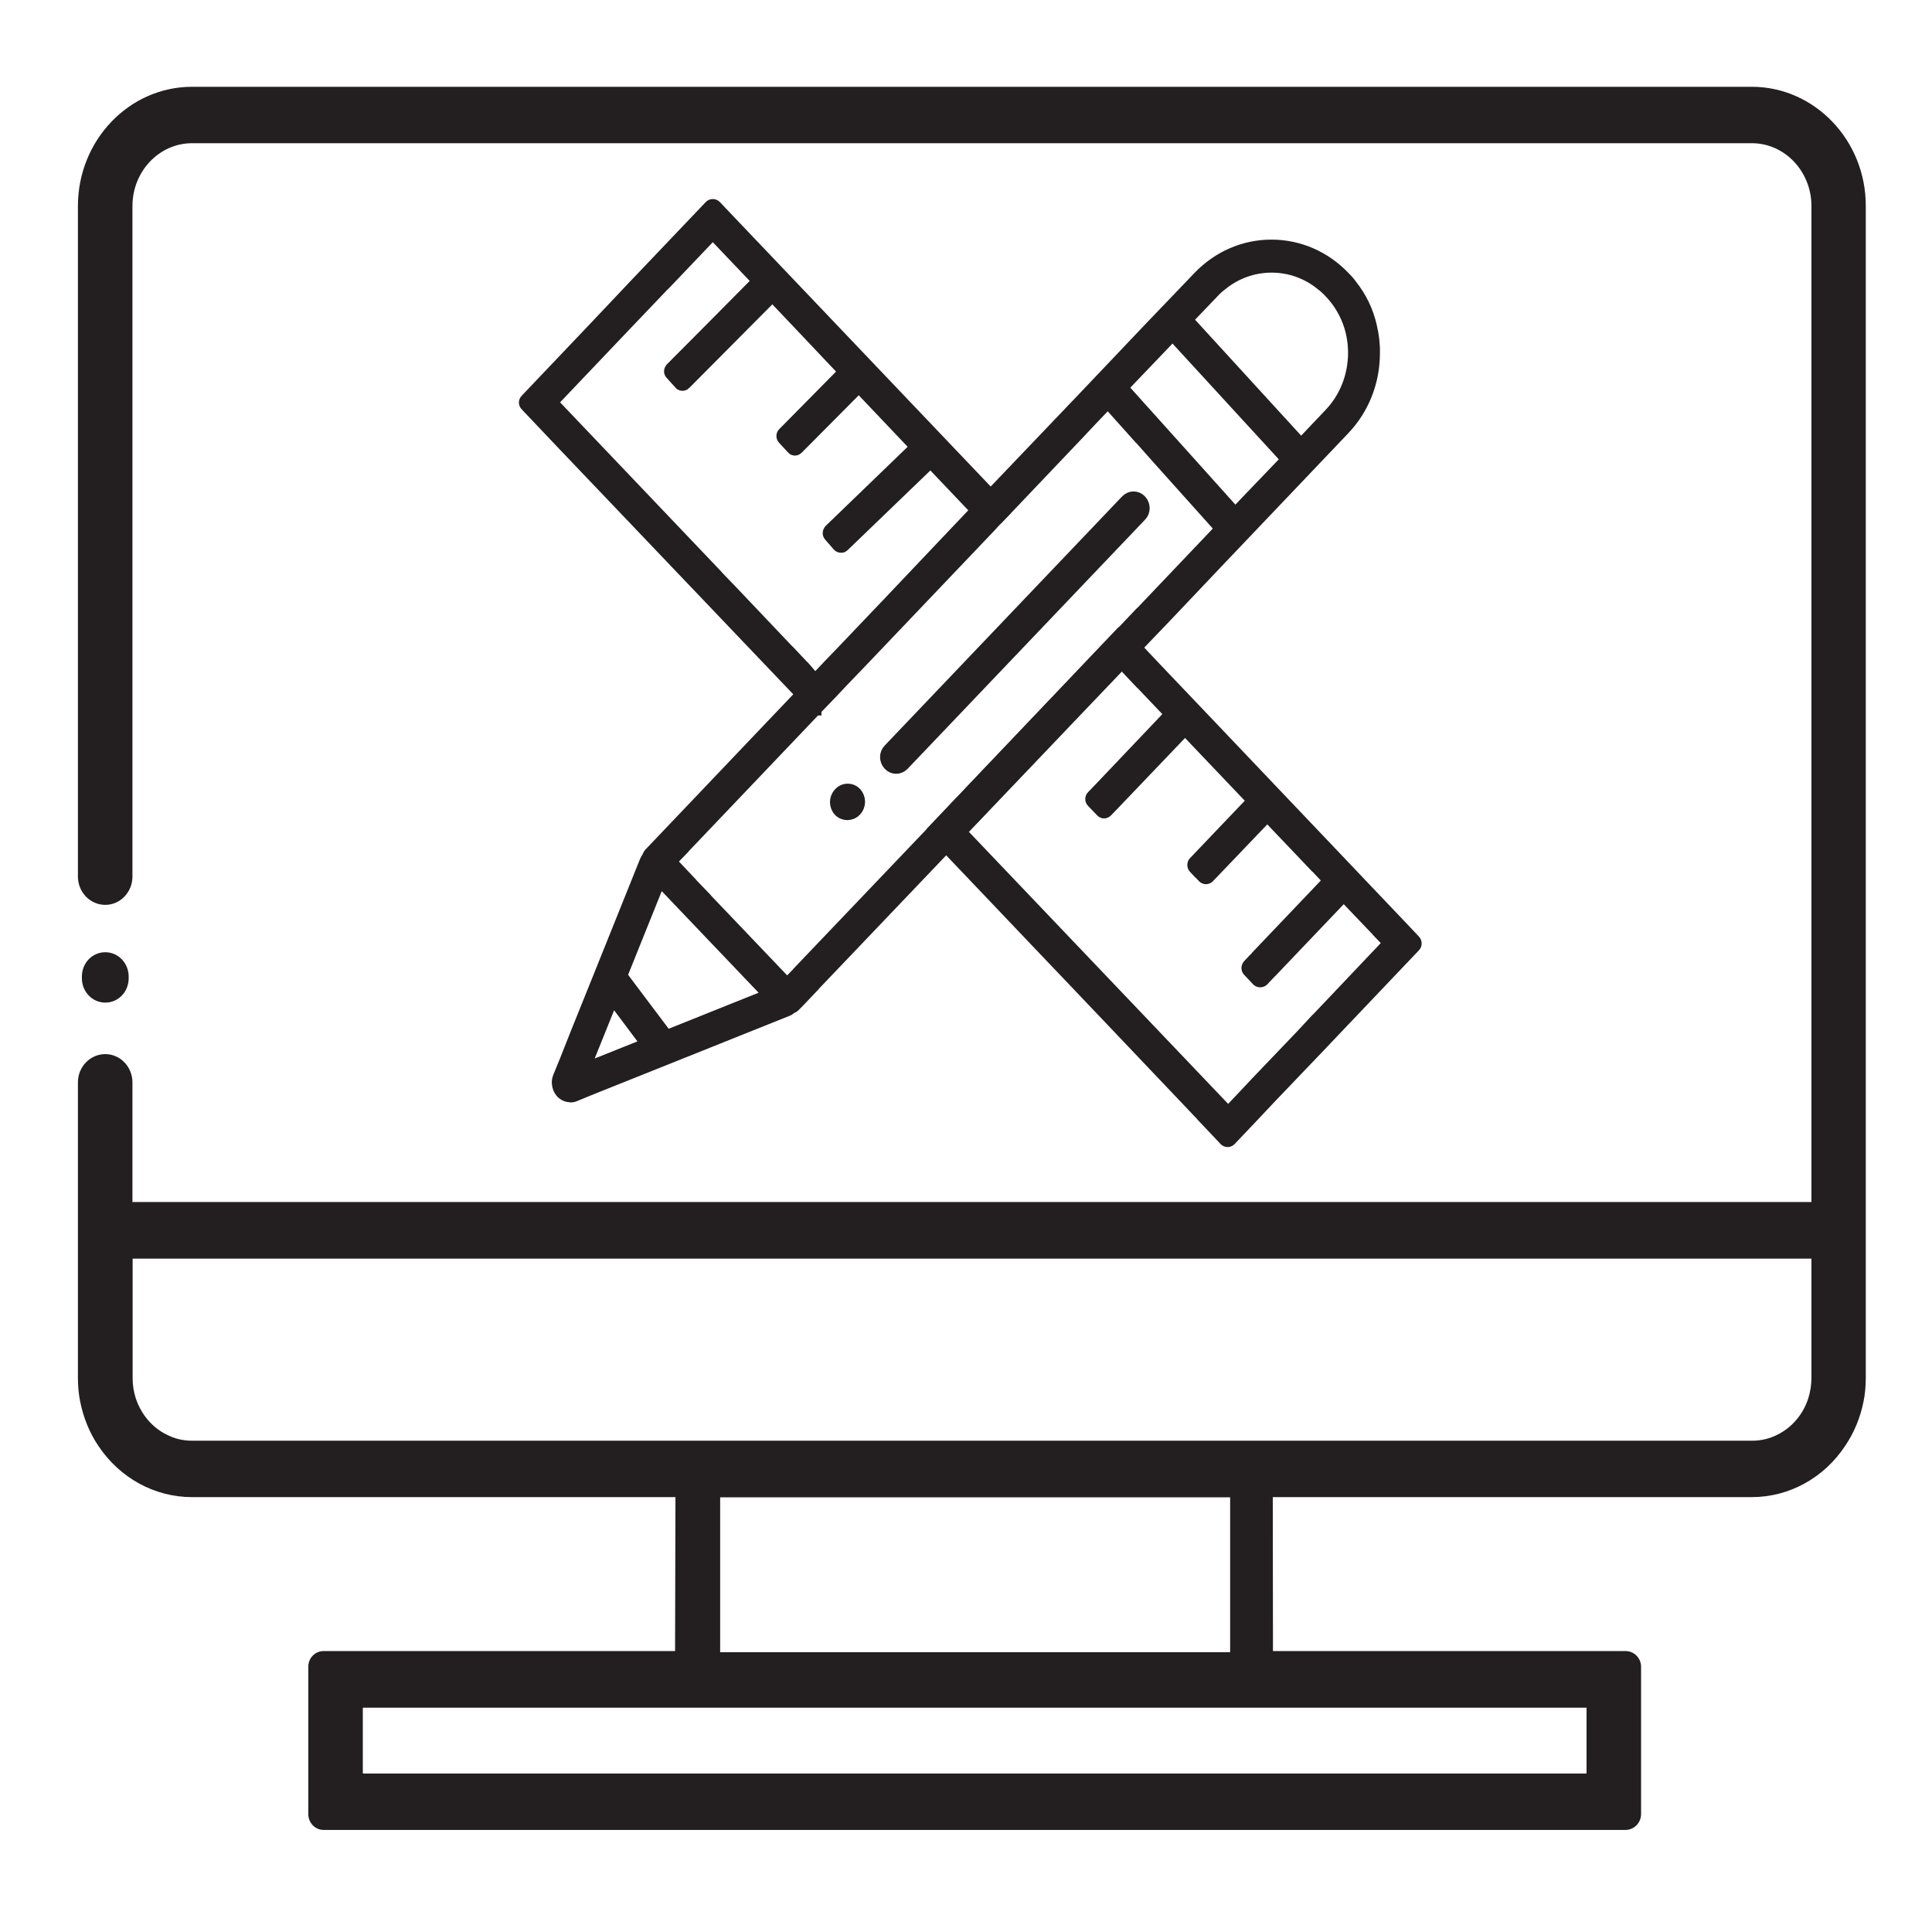
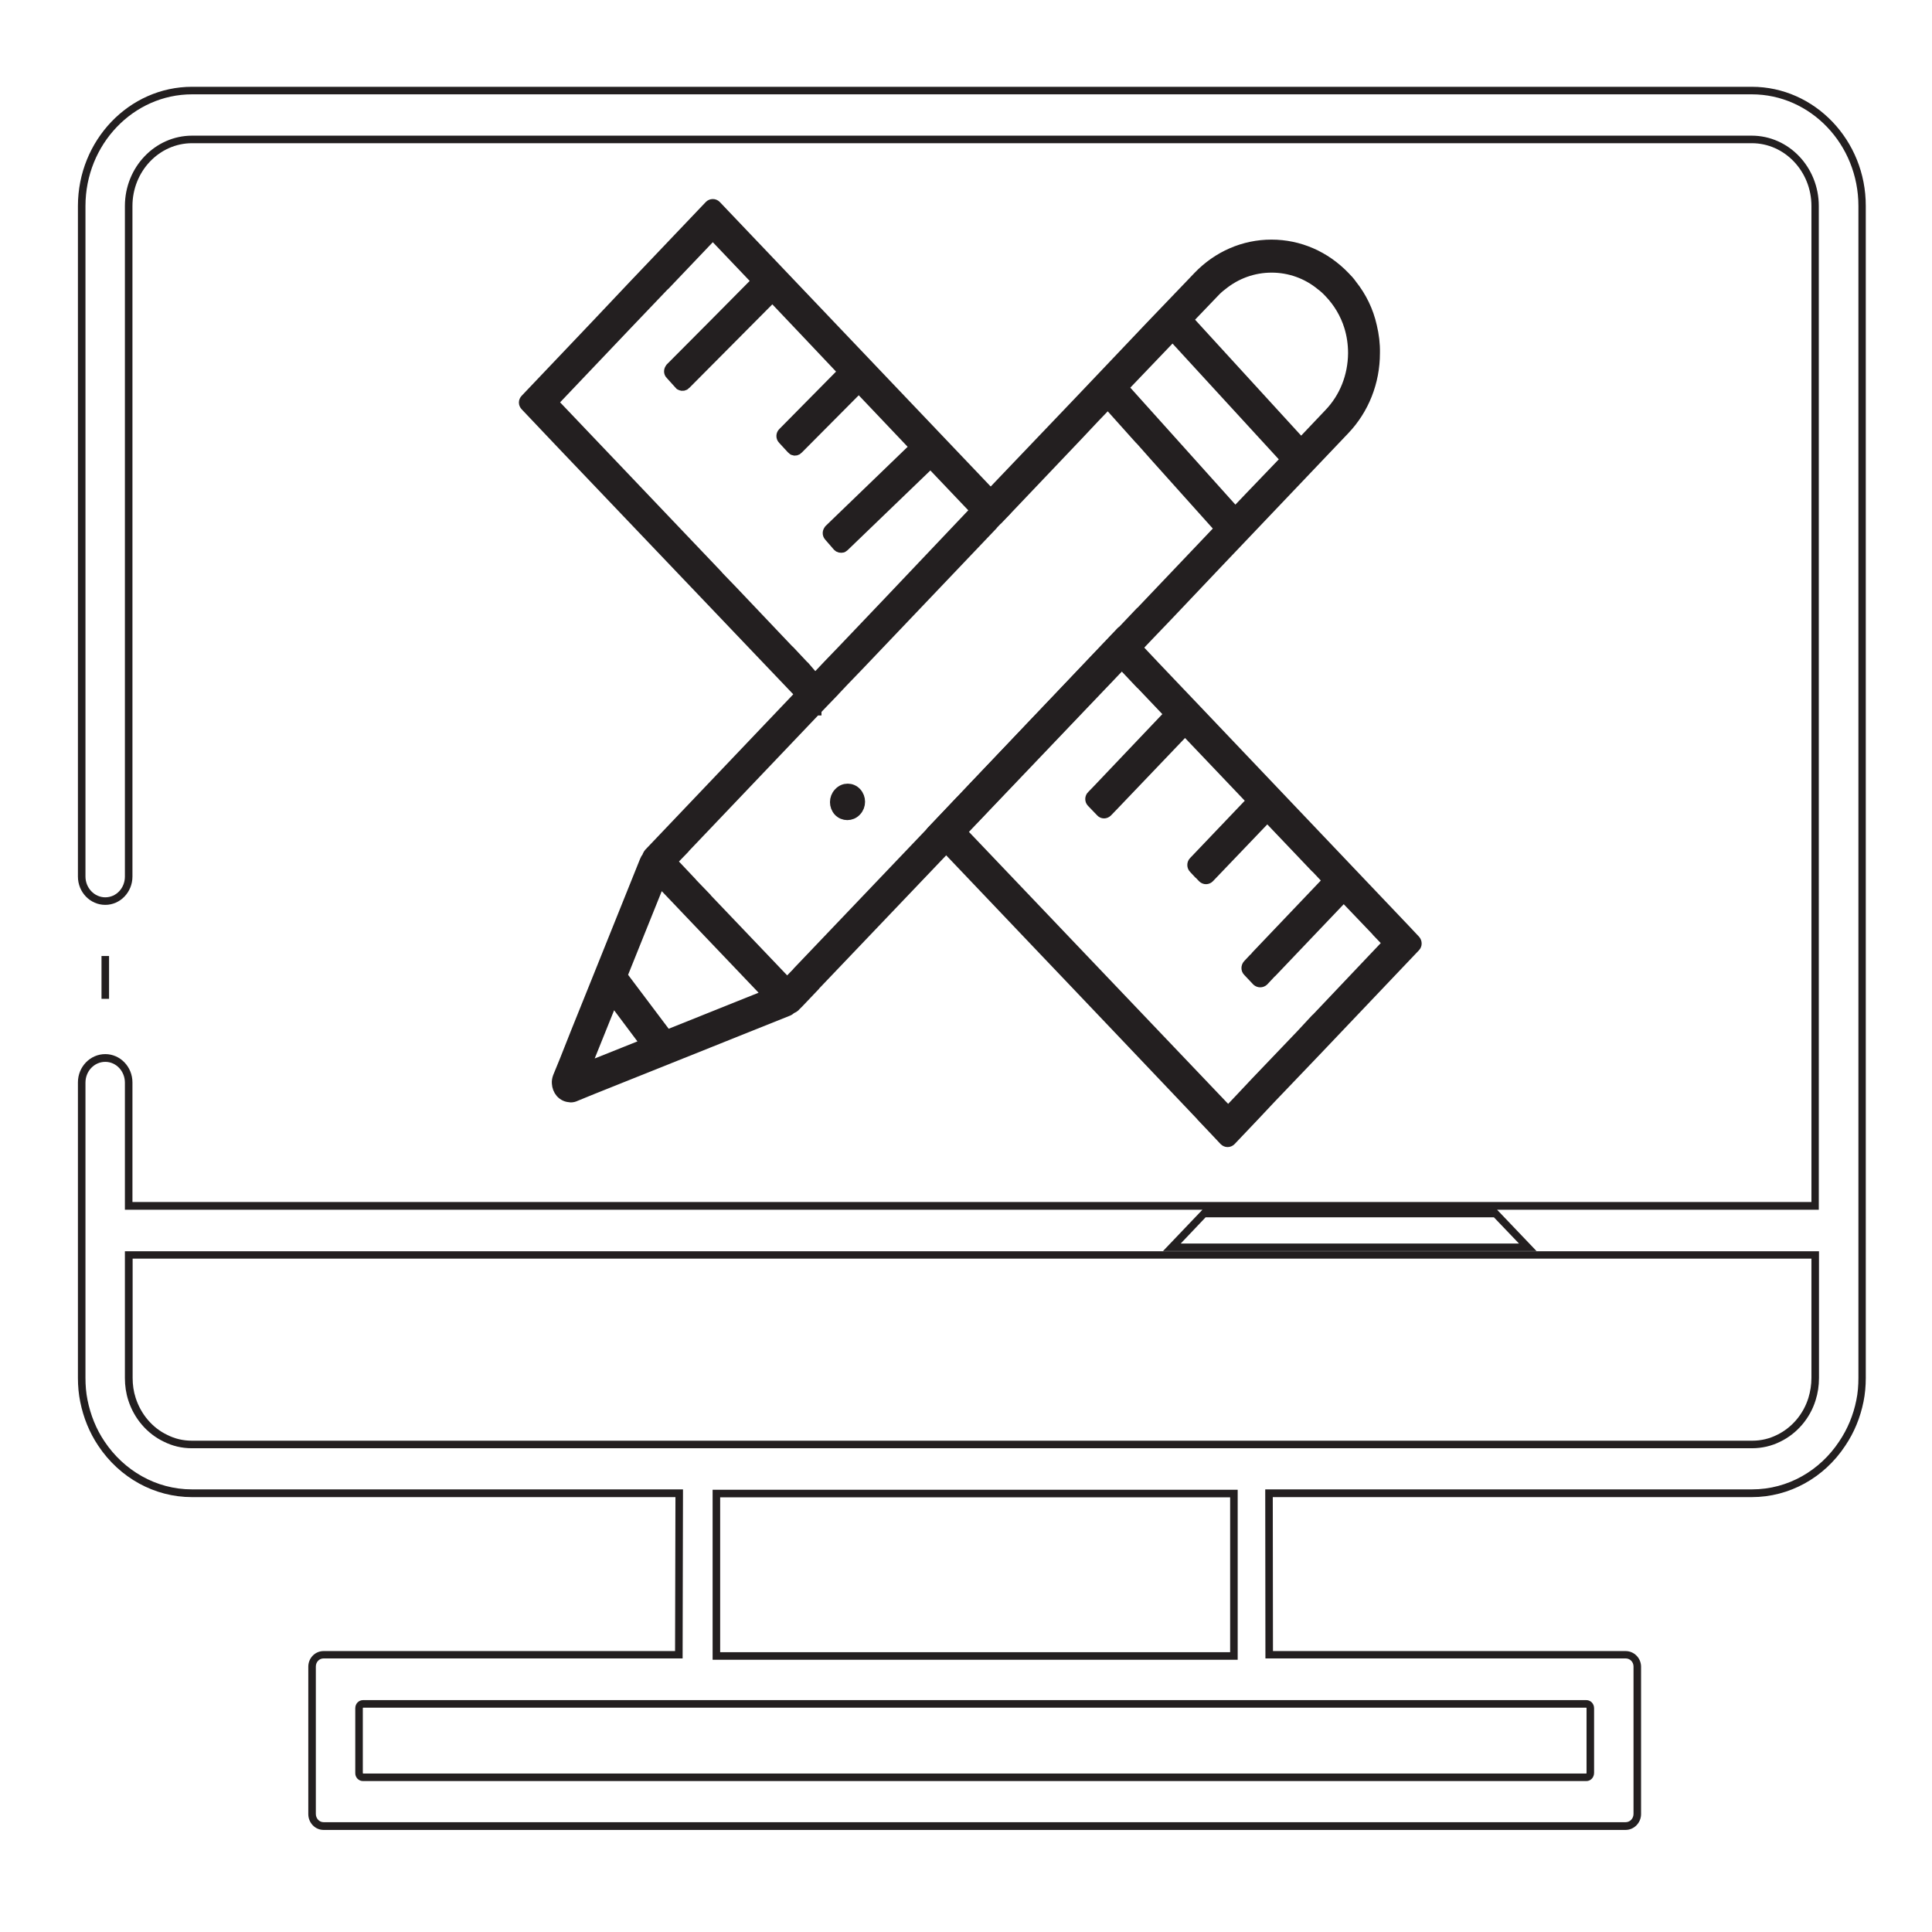
<svg xmlns="http://www.w3.org/2000/svg" version="1.1" id="BBB" x="0px" y="0px" viewBox="0 0 1024 1024" style="enable-background:new 0 0 1024 1024;" xml:space="preserve">
  <style type="text/css">
	.st0{display:none;}
	.st1{fill:#231F20;}
	.st2{fill:none;stroke:#231F20;stroke-width:4;stroke-miterlimit:10;}
	.st3{fill:#231F20;stroke:#231F20;stroke-width:4;stroke-miterlimit:10;}
	.st4{fill:#231F20;stroke:#231F20;stroke-width:6;stroke-linecap:round;stroke-linejoin:round;stroke-miterlimit:10;}
	.st5{fill:#231F20;stroke:#231F20;stroke-width:6;stroke-miterlimit:10;}
</style>
  <path class="st0" d="M612.7,967H411.4c-6.3,0-11.9-4.1-13.7-10.1l-20.3-65.6H265.7c-4.6,0-8.8-2.2-11.5-5.8  c-2.7-3.7-3.5-8.4-2.2-12.7l16.7-54.9c1.8-6.1,7.4-10.2,13.7-10.2h459.3c6.3,0,11.9,4.1,13.7,10.2l16.7,54.9  c1.3,4.4,0.5,9.1-2.2,12.7c-2.7,3.7-7,5.8-11.5,5.8H646.6l-20.1,65.6C624.6,962.9,619,967,612.7,967z M422,938.3h180l20.1-65.6  c1.9-6,7.4-10.1,13.7-10.1h103l-7.9-26.2H293l-8,26.2h103c6.3,0,11.9,4.1,13.7,10.1L422,938.3z" />
  <path class="st0" d="M482.6,799.8c-3,0-6-0.9-8.4-2.7l-16.5-12c-3.1-2.2-5.2-5.6-5.8-9.4c-0.6-3.8,0.3-7.6,2.6-10.7  c1.6-2.2,2.4-4.8,2.4-7.5c0-4.1-2-8-5.3-10.4l-109.9-79.9c-31.8-23-50.8-60.2-50.8-99.5c0-26.1,8.1-51,23.4-72.2l57.9-80.2  c2.2-3.1,5.6-5.2,9.4-5.8c3.8-0.6,7.6,0.3,10.7,2.6l16.5,12c6.4,4.7,7.8,13.6,3.2,20c-1.6,2.2-2.4,4.8-2.4,7.5c0,0.7,0.1,1.3,0.2,2  v0.1c0.5,3.4,2.4,6.3,5.1,8.3l110,80c26.3,18.9,44.3,48.1,49.3,80.1c1,6.3,1.5,12.9,1.5,19.6c0,26.1-8.2,51-23.5,72l-58,80.2  c-2.2,3.1-5.6,5.2-9.4,5.8C484.1,799.7,483.3,799.8,482.6,799.8z M380.9,452.5l-43.3,59.9l0,0c-11.7,16.2-18,35.4-18,55.3  c0,30.1,14.5,58.6,38.9,76.2l109.9,79.9c10.5,7.7,16.9,19.9,17.2,32.9l43.4-60c11.8-16.1,18-35.2,18-55.2c0-5.1-0.4-10.1-1.2-15  c-3.9-24.5-17.7-46.8-37.8-61.3l-109.9-79.9c-9-6.5-14.9-16.1-16.6-27C381.1,456.4,381,454.4,380.9,452.5z M326,504L326,504L326,504  z" />
-   <path class="st0" d="M616.6,644.8c-3,0-6-1-8.5-2.8l-13.3-9.7c-3.1-2.2-5.2-5.6-5.7-9.4c-0.6-3.8,0.4-7.6,2.6-10.7  c8.8-11.9,13.4-26,13.5-40.8c0-4-0.3-7.7-0.9-11.1c-2.9-18.3-13.1-34.9-28.1-45.7L438,414.4c-36.7-26.4-61.8-67.3-68.9-112  c-1.4-9.2-2.2-18.4-2.2-27.3c0-36.3,11.3-71.1,32.7-100.6l88.2-121.6c4.6-6.4,13.6-7.8,20-3.2l13.3,9.6c3.1,2.2,5.2,5.6,5.8,9.4  s-0.3,7.6-2.6,10.7c-11.1,15.2-7.7,36.7,7.6,47.8l166.8,121.3c44.4,32.2,71,84.2,71,139.1c0,36.5-11.3,71.3-32.7,100.9L628.2,638.8  c-2.2,3.1-5.6,5.2-9.4,5.8C618.1,644.7,617.3,644.8,616.6,644.8z M489.3,100L423,191.4l0,0c-17.9,24.5-27.3,53.4-27.2,83.7  c0,7.5,0.6,15.2,1.8,22.9c5.9,37.2,26.7,71.2,57.3,93.2l138.1,100c21.1,15.3,35.6,38.8,39.6,64.5c0.8,4.9,1.2,10,1.3,15.5  c0,0.1,0,0.1,0,0.2c0,3.9-0.2,7.8-0.7,11.7l80.7-111.5c17.8-24.6,27.3-53.7,27.3-84c0-45.7-22.1-89-59.1-115.8L515.2,150.4  C498.4,138.2,489.4,119.2,489.3,100z M411.3,182.9L411.3,182.9L411.3,182.9z" />
+   <path class="st0" d="M616.6,644.8c-3,0-6-1-8.5-2.8l-13.3-9.7c-3.1-2.2-5.2-5.6-5.7-9.4c8.8-11.9,13.4-26,13.5-40.8c0-4-0.3-7.7-0.9-11.1c-2.9-18.3-13.1-34.9-28.1-45.7L438,414.4c-36.7-26.4-61.8-67.3-68.9-112  c-1.4-9.2-2.2-18.4-2.2-27.3c0-36.3,11.3-71.1,32.7-100.6l88.2-121.6c4.6-6.4,13.6-7.8,20-3.2l13.3,9.6c3.1,2.2,5.2,5.6,5.8,9.4  s-0.3,7.6-2.6,10.7c-11.1,15.2-7.7,36.7,7.6,47.8l166.8,121.3c44.4,32.2,71,84.2,71,139.1c0,36.5-11.3,71.3-32.7,100.9L628.2,638.8  c-2.2,3.1-5.6,5.2-9.4,5.8C618.1,644.7,617.3,644.8,616.6,644.8z M489.3,100L423,191.4l0,0c-17.9,24.5-27.3,53.4-27.2,83.7  c0,7.5,0.6,15.2,1.8,22.9c5.9,37.2,26.7,71.2,57.3,93.2l138.1,100c21.1,15.3,35.6,38.8,39.6,64.5c0.8,4.9,1.2,10,1.3,15.5  c0,0.1,0,0.1,0,0.2c0,3.9-0.2,7.8-0.7,11.7l80.7-111.5c17.8-24.6,27.3-53.7,27.3-84c0-45.7-22.1-89-59.1-115.8L515.2,150.4  C498.4,138.2,489.4,119.2,489.3,100z M411.3,182.9L411.3,182.9L411.3,182.9z" />
  <g>
    <g>
      <g>
-         <path class="st1" d="M171.5,968c-3.4,0-6.1-2.9-6.1-6.4v-78.1c0-3.5,2.7-6.3,6.1-6.3h188.3l0.2-85.6H101.7     c-19.1,0-37-9.8-47.9-26.3c-4.5-6.8-7.7-14.4-9.3-22.7c-0.8-3.9-1.2-7.9-1.2-12.2V573.8c0-7.2,5.6-13,12.5-13     c6.8,0,12.4,5.8,12.4,13v65.4h893.9V109.2c0-19.5-15.1-35.3-33.6-35.3H101.8c-18.5,0-33.6,15.8-33.6,35.3v355.4     c0,7.2-5.6,13-12.4,13c-6.9,0-12.5-5.8-12.5-13V109.2c0-33.8,26.2-61.2,58.5-61.2h826.7c32.2,0,58.5,27.5,58.5,61.2v621.1     c0,4.4-0.4,8.4-1.2,12.2c-1.6,8.1-4.8,15.8-9.4,22.7c-10.8,16.5-28.7,26.3-47.8,26.3H672.6l0.1,85.6h188.9c3.5,0,6.2,2.8,6.2,6.3     v78.1c0,3.5-2.8,6.4-6.2,6.4H171.5z M192.4,903.2c-1.2,0-2.1,1-2.1,2.3v34.2c0,1.3,0.9,2.4,2.1,2.4h648.4c1.2,0,2.1-1.1,2.1-2.4     v-34.2c0-1.3-0.9-2.3-2.1-2.3H192.4z M654,877.7v-86.1H379.7v86.1H654z M68.2,730.4c0,3.9,0.6,7.7,1.7,11.2     c3,9.2,9.5,16.8,17.8,20.8c4.3,2.2,9,3.3,14,3.3h826.9c5,0,9.7-1.1,14.1-3.3c8.4-4.1,14.8-11.6,17.7-20.8     c1.2-3.6,1.7-7.3,1.7-11.2v-65.2H68.2V730.4z" />
        <path class="st1" d="M928.5,50c31.1,0,56.5,26.5,56.5,59.2v621.1c0,4-0.3,8-1.1,11.8c-1.6,8-4.7,15.4-9.1,21.9     c-10.1,15.3-27,25.4-46.2,25.4H670.6l0.1,89.6h190.9c2.4,0,4.2,1.9,4.2,4.3v78.1c0,2.4-1.8,4.4-4.2,4.4H171.5     c-2.3,0-4.1-2-4.1-4.4v-78.1c0-2.4,1.8-4.3,4.1-4.3h190.3l0.2-89.6H101.7c-19.1,0-36.1-10.1-46.3-25.4c-4.4-6.5-7.4-14-9-21.9     c-0.8-3.9-1.1-7.8-1.1-11.8V573.8c0-6.1,4.7-11,10.5-11c5.8,0,10.4,5,10.4,11v67.4h571.1l-20.9,21.9h198l-20.9-21.9h170.5V109.2     c0-20.6-15.9-37.3-35.6-37.3H101.8c-19.6,0-35.6,16.7-35.6,37.3v355.4c0,6.1-4.6,11-10.4,11c-5.8,0-10.5-5-10.5-11V109.2     c0-32.7,25.4-59.2,56.5-59.2H928.5 M101.7,767.6h826.9c5.3,0,10.4-1.2,15-3.5c8.7-4.2,15.7-12.2,18.7-21.9     c1.2-3.8,1.8-7.7,1.8-11.8v-67.2H66.2v67.2c0,4.1,0.6,8.1,1.8,11.8c3.1,9.7,10,17.7,18.8,21.9C91.4,766.4,96.3,767.6,101.7,767.6      M377.7,879.7H656v-90.1H377.7V879.7 M192.4,944h648.4c2.3,0,4.1-1.9,4.1-4.4v-34.2c0-2.4-1.8-4.3-4.1-4.3H192.4     c-2.3,0-4.1,1.9-4.1,4.3v34.2C188.2,942.1,190.1,944,192.4,944 M793.6,641.2H637.3H793.6 M928.5,46H101.8     c-33.4,0-60.5,28.4-60.5,63.2v355.4c0,8.3,6.5,15,14.5,15c7.9,0,14.4-6.7,14.4-15V109.2c0-18.4,14.2-33.3,31.6-33.3h826.7     c17.4,0,31.6,14.9,31.6,33.3v527.9H793.6H637.3H70.2v-63.4c0-8.3-6.5-15-14.4-15c-8,0-14.5,6.7-14.5,15v156.6     c0,4.4,0.4,8.7,1.2,12.6c1.7,8.5,4.9,16.4,9.6,23.4c11.3,17,29.8,27.2,49.6,27.2H358l-0.2,81.6H171.5c-4.5,0-8.1,3.7-8.1,8.3     v78.1c0,4.6,3.6,8.4,8.1,8.4h690.1c4.5,0,8.2-3.8,8.2-8.4v-78.1c0-4.6-3.7-8.3-8.2-8.3H674.7l-0.1-81.6h253.9     c19.8,0,38.3-10.2,49.5-27.2c4.8-7.1,8-15,9.7-23.4c0.8-3.9,1.2-8.2,1.2-12.6V109.2C989,74.4,961.8,46,928.5,46L928.5,46z      M639,645.2h152.8l13.3,13.9H625.8L639,645.2L639,645.2z M812.8,667.1h1.7h145.6v63.2c0,3.7-0.6,7.3-1.6,10.6     c-2.7,8.7-8.8,15.8-16.6,19.6l0,0l0,0c-4,2-8.4,3.1-13.1,3.1H101.7c-4.6,0-9-1-13.1-3.1l0,0l0,0c-7.8-3.7-13.9-10.9-16.7-19.6     c-1.1-3.4-1.6-6.9-1.6-10.6v-63.2h546.2h1.7H812.8L812.8,667.1z M381.7,793.6H652v82.1H381.7V793.6L381.7,793.6z M192.4,940     c0,0-0.1-0.2-0.1-0.4v-34.2c0-0.2,0.1-0.3,0.1-0.3l648.4,0c0,0,0.1,0.1,0.1,0.3v34.2c0,0.3-0.1,0.4-0.1,0.4L192.4,940L192.4,940z     " />
      </g>
    </g>
    <g>
      <line class="st2" x1="55.8" y1="506.7" x2="55.8" y2="529.4" />
-       <path class="st3" d="M55.8,529.4L55.8,529.4c-5.8,0-10.4-4.9-10.4-10.9v-0.9c0-6.1,4.6-10.9,10.4-10.9l0,0    c5.8,0,10.4,4.9,10.4,10.9v0.9C66.2,524.6,61.6,529.4,55.8,529.4z" />
    </g>
    <g>
      <path class="st4" d="M485.4,237.1l-45.6,44v0.1L485.4,237.1L485.4,237.1L485.4,237.1z M447.5,197.1L447.5,197.1l-32.2,32.5    L447.5,197.1C447.5,197.2,447.5,197.1,447.5,197.1z M355.6,195.3l22.1-22.3L355.6,195.3L355.6,195.3z M533,270.5l-4.5-4.7    L379.3,109.1c-0.8-0.8-2.2-0.8-3,0l-40,42L315.6,173l-36.9,38.8c-0.9,0.9-0.9,2.2,0,3.1l16.5,17.4l7.8,8.2l125.6,131.7L533,270.5z     M493.8,440.9l7.8,8.2l10.2,10.7l7.8,8.2l33.5,35.2l14.3,15l7.8,8.2l13.8,14.5l7.8,8.2l32.4,34.1l7.5,7.9l0.3,0.4l7.4,7.8l4.7,5    c0.9,0.9,2.2,0.9,3.1,0l13.2-13.9l7.8-8.3l24.2-25.3l7.8-8.2l44.7-47c0.8-0.8,0.8-2.2,0-3.1l-4.6-4.9L642.4,385.4l-7.8-8.2    l-14.2-14.9l-7.9-8.3l-10.1-10.7h-0.1l-7.8-8.2v-0.1L493.8,440.9z M594.6,351.6l10.1,10.7h0.1l7.8,8.2l7.6,8l-38.3,40.3l-3,3.1    c-0.9,0.8-0.9,2.3-0.1,3.1l4.9,5.1c0.8,0.9,2.1,0.9,3,0l3-3.1l38.4-40.2l35.8,37.6l-31,32.5c-0.8,0.8-0.8,2.3,0,3.1l2.7,2.9h0.1    l2,2.1c0.9,0.9,2.2,0.8,3,0l31-32.4l25.8,27.1h0.1l6.6,7l-38.3,40.2v0.1l-1.1,1.2h-0.1l-3.1,3.3c-0.8,0.9-0.8,2.3,0,3.1l4.8,5.1    c0.9,0.8,2.2,0.8,3.1,0l4.3-4.6h0.1l38.3-40.2l17.7,18.5v0.1l4.6,4.8v0.1c0.9,0.9,0.9,2.2,0,3l-36.8,38.8h-0.1l-7.7,8.3    l-24.2,25.3l-7.8,8.3l-5.4,5.7c-0.9,0.8-2.2,0.8-3.1,0L509.4,440.9L594.6,351.6z M434.1,362.6l-8-9.3H426l-7.8-8.3h-0.1l-30-31.6    l-7.9-8.2v-0.1l-38-39.9l-7.9-8.3l-40.1-42.1c-0.8-0.9-0.8-2.2,0-3.1l36.9-38.8L352,151h0.1l24.2-25.4v-0.1c0.8-0.8,2.2-0.8,3,0    v0.1l22.2,23.3l-1.9,2.1h-0.1L377.7,173l-22.1,22.2v0.1c-0.8,0.8-0.9,2.2,0,3l4.6,5.1c0.2,0.3,0.4,0.5,0.7,0.6    c0.8,0.3,1.7,0.2,2.3-0.5l30.5-30.7l15.7-15.8l15,15.8l22.9,24.2l-32.1,32.5c-0.9,0.8-0.9,2.3-0.1,3.1l4.7,5.1    c0.3,0.2,0.4,0.4,0.7,0.6c0.8,0.4,1.7,0.2,2.3-0.5l32.4-32.6l30.1,31.7l-45.6,44v0.1c-0.8,0.8-0.9,2.1-0.1,3l4.6,5.3    c0.6,0.7,1.5,0.8,2.3,0.6c0.3-0.1,0.4-0.3,0.7-0.5l46-44.3l19.5,20.5l4.5,4.7l3.3,3.5v0.1h0.1L434.1,362.6z" />
    </g>
    <g>
      <g>
        <path class="st5" d="M726.8,173c-1.8-8.1-5.4-15.5-10.5-21.9c-1.1-1.6-2.4-3-3.8-4.4c-10.3-10.7-24-16.7-38.6-16.7     c-14.6,0-28.3,6-38.6,16.7l-4.2,4.4l-21,21.9l-22.7,23.9l-15.5,16.3l-46.8,49l-3.9,4.1l-3.8,4.1L471.3,319l-24.2,25.4l-7.9,8.2     l-6.9,7.3l-87.5,91.9c-0.8,0.7-1.3,1.6-1.6,2.6c-0.5,0.6-0.9,1.2-1.1,1.8l-25.2,62.7l-11.4,28.3l-5.9,14.9l-3.6,8.8     c-0.4,1.1-0.6,2.2-0.5,3.3c0.1,1.7,0.7,3.4,1.9,4.8c1.3,1.4,3,2.2,4.7,2.2c0.2,0.1,0.3,0.1,0.4,0.1c0.9,0,1.7-0.2,2.5-0.6     l8.8-3.6l103.4-41.4c0.8-0.3,1.4-0.6,1.9-1.3c1-0.3,1.9-0.8,2.6-1.7l1.6-1.6l7.8-8.2v-0.1l70.4-73.8l7.8-8.2l6.9-7.3h0.1l7.8-8.3     l24.2-25.4l28.4-29.8l7.9-8.2l9.9-10.4l3.8-4.1l3.9-4h0.1l5.8-6.1l11.4-11.9l25.6-27l67.3-70.7c10.3-10.8,16-25.2,16-40.5     C728.5,182.3,727.9,177.6,726.8,173z M309.8,566.4l14.9-37l17.9,23.9L309.8,566.4z M353.4,548.9l-21.9-29.1l-2-2.7l8-19.9     l12.2-30.3l8.4,8.8l7.8,8.2l41.4,43.4L353.4,548.9z M633.5,294.3L633.5,294.3L611.9,317l-7.8,8.2H604l-9.4,9.9v0.1l-3.9,4v0.1     l-3.8,4h-0.1l-9.6,10.1l-7.8,8.2l-20.9,21.9l-7.8,8.2l-24.2,25.4l-7.8,8.3h-0.1l-6.9,7.3l-7.8,8.2l-70.4,73.8v0.1l-6.3,6.5     l-43.5-45.6v-0.1l-7.8-8.1v-0.1l-10.1-10.7h-0.1v-0.1l6.3-6.5v-0.1l70.3-73.8h0.1v-0.1l7.8-8.1V368l6.9-7.3l7.9-8.2l24.2-25.4     l46.1-48.4v-0.1l3.8-4h0.1l42.8-45l7.8-8.3l7.4-7.7l16.4,18.3h0.1l9.4,10.6l33.8,37.7l-5.6,5.9L633.5,294.3z M662.9,263.3     l-8.2,8.6l-0.5-0.6l-22-24.5l-14.1-15.7L595,205.4l26.5-27.7l60.4,65.8L662.9,263.3z M704.6,219.5l-15,15.8L632.6,173l-3.3-3.6     l13.9-14.5c1.4-1.5,2.8-2.8,4.3-3.9c7.6-6.2,16.8-9.5,26.5-9.5c9.6,0,18.9,3.3,26.4,9.5c1.5,1.1,2.9,2.4,4.3,3.9     c4.9,5.1,8.6,11.3,10.7,18.1c1.4,4.5,2.1,9.3,2.1,14.2C717.4,199.4,712.9,210.9,704.6,219.5z" />
      </g>
    </g>
    <path class="st5" d="M444.7,429.8L444.7,429.8c-2.4-2.6-2.4-6.7,0-9.3l0.2-0.2c2.4-2.6,6.4-2.6,8.8,0l0,0c2.4,2.6,2.4,6.7,0,9.3   l-0.2,0.2C451.1,432.3,447.1,432.3,444.7,429.8z" />
-     <path class="st5" d="M471.1,405.4L471.1,405.4c-2.2-2.3-2.2-6,0-8.2l125.8-132c2.2-2.3,5.7-2.3,7.8,0l0,0c2.2,2.3,2.2,6,0,8.2   l-125.8,132C476.7,407.7,473.2,407.7,471.1,405.4z" />
-     <path class="st4" d="M432.3,359.8" />
  </g>
</svg>